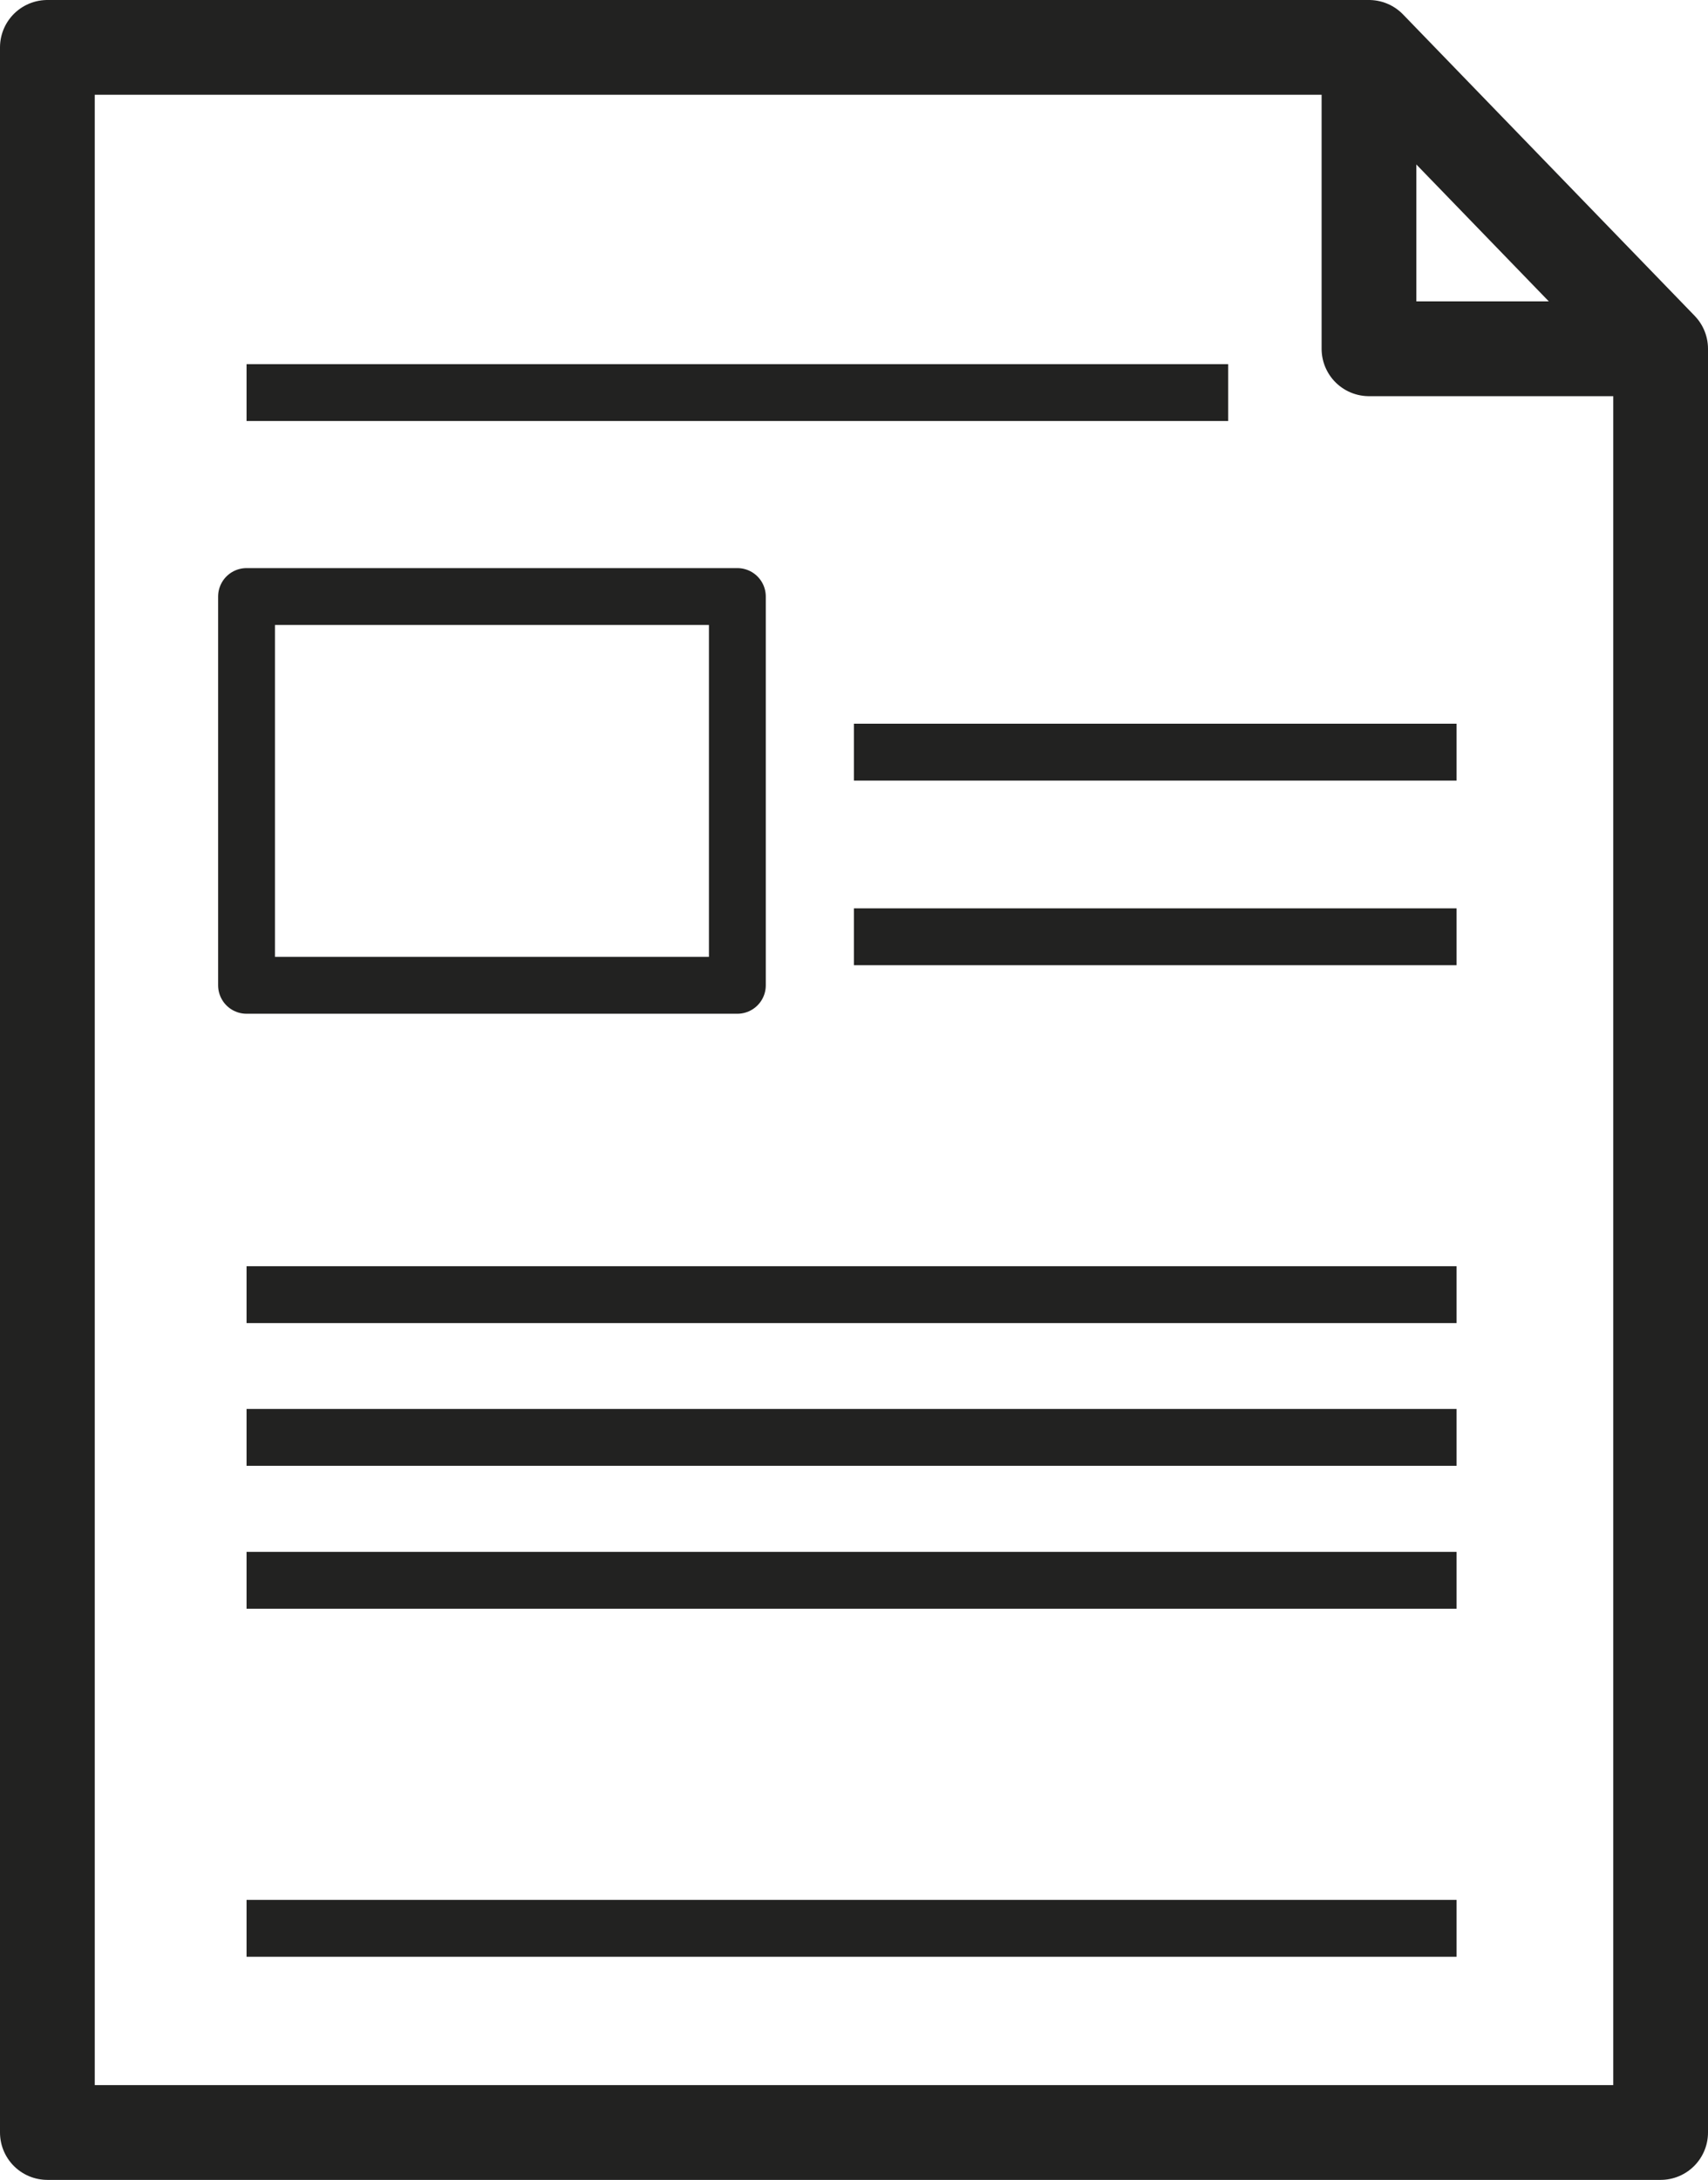
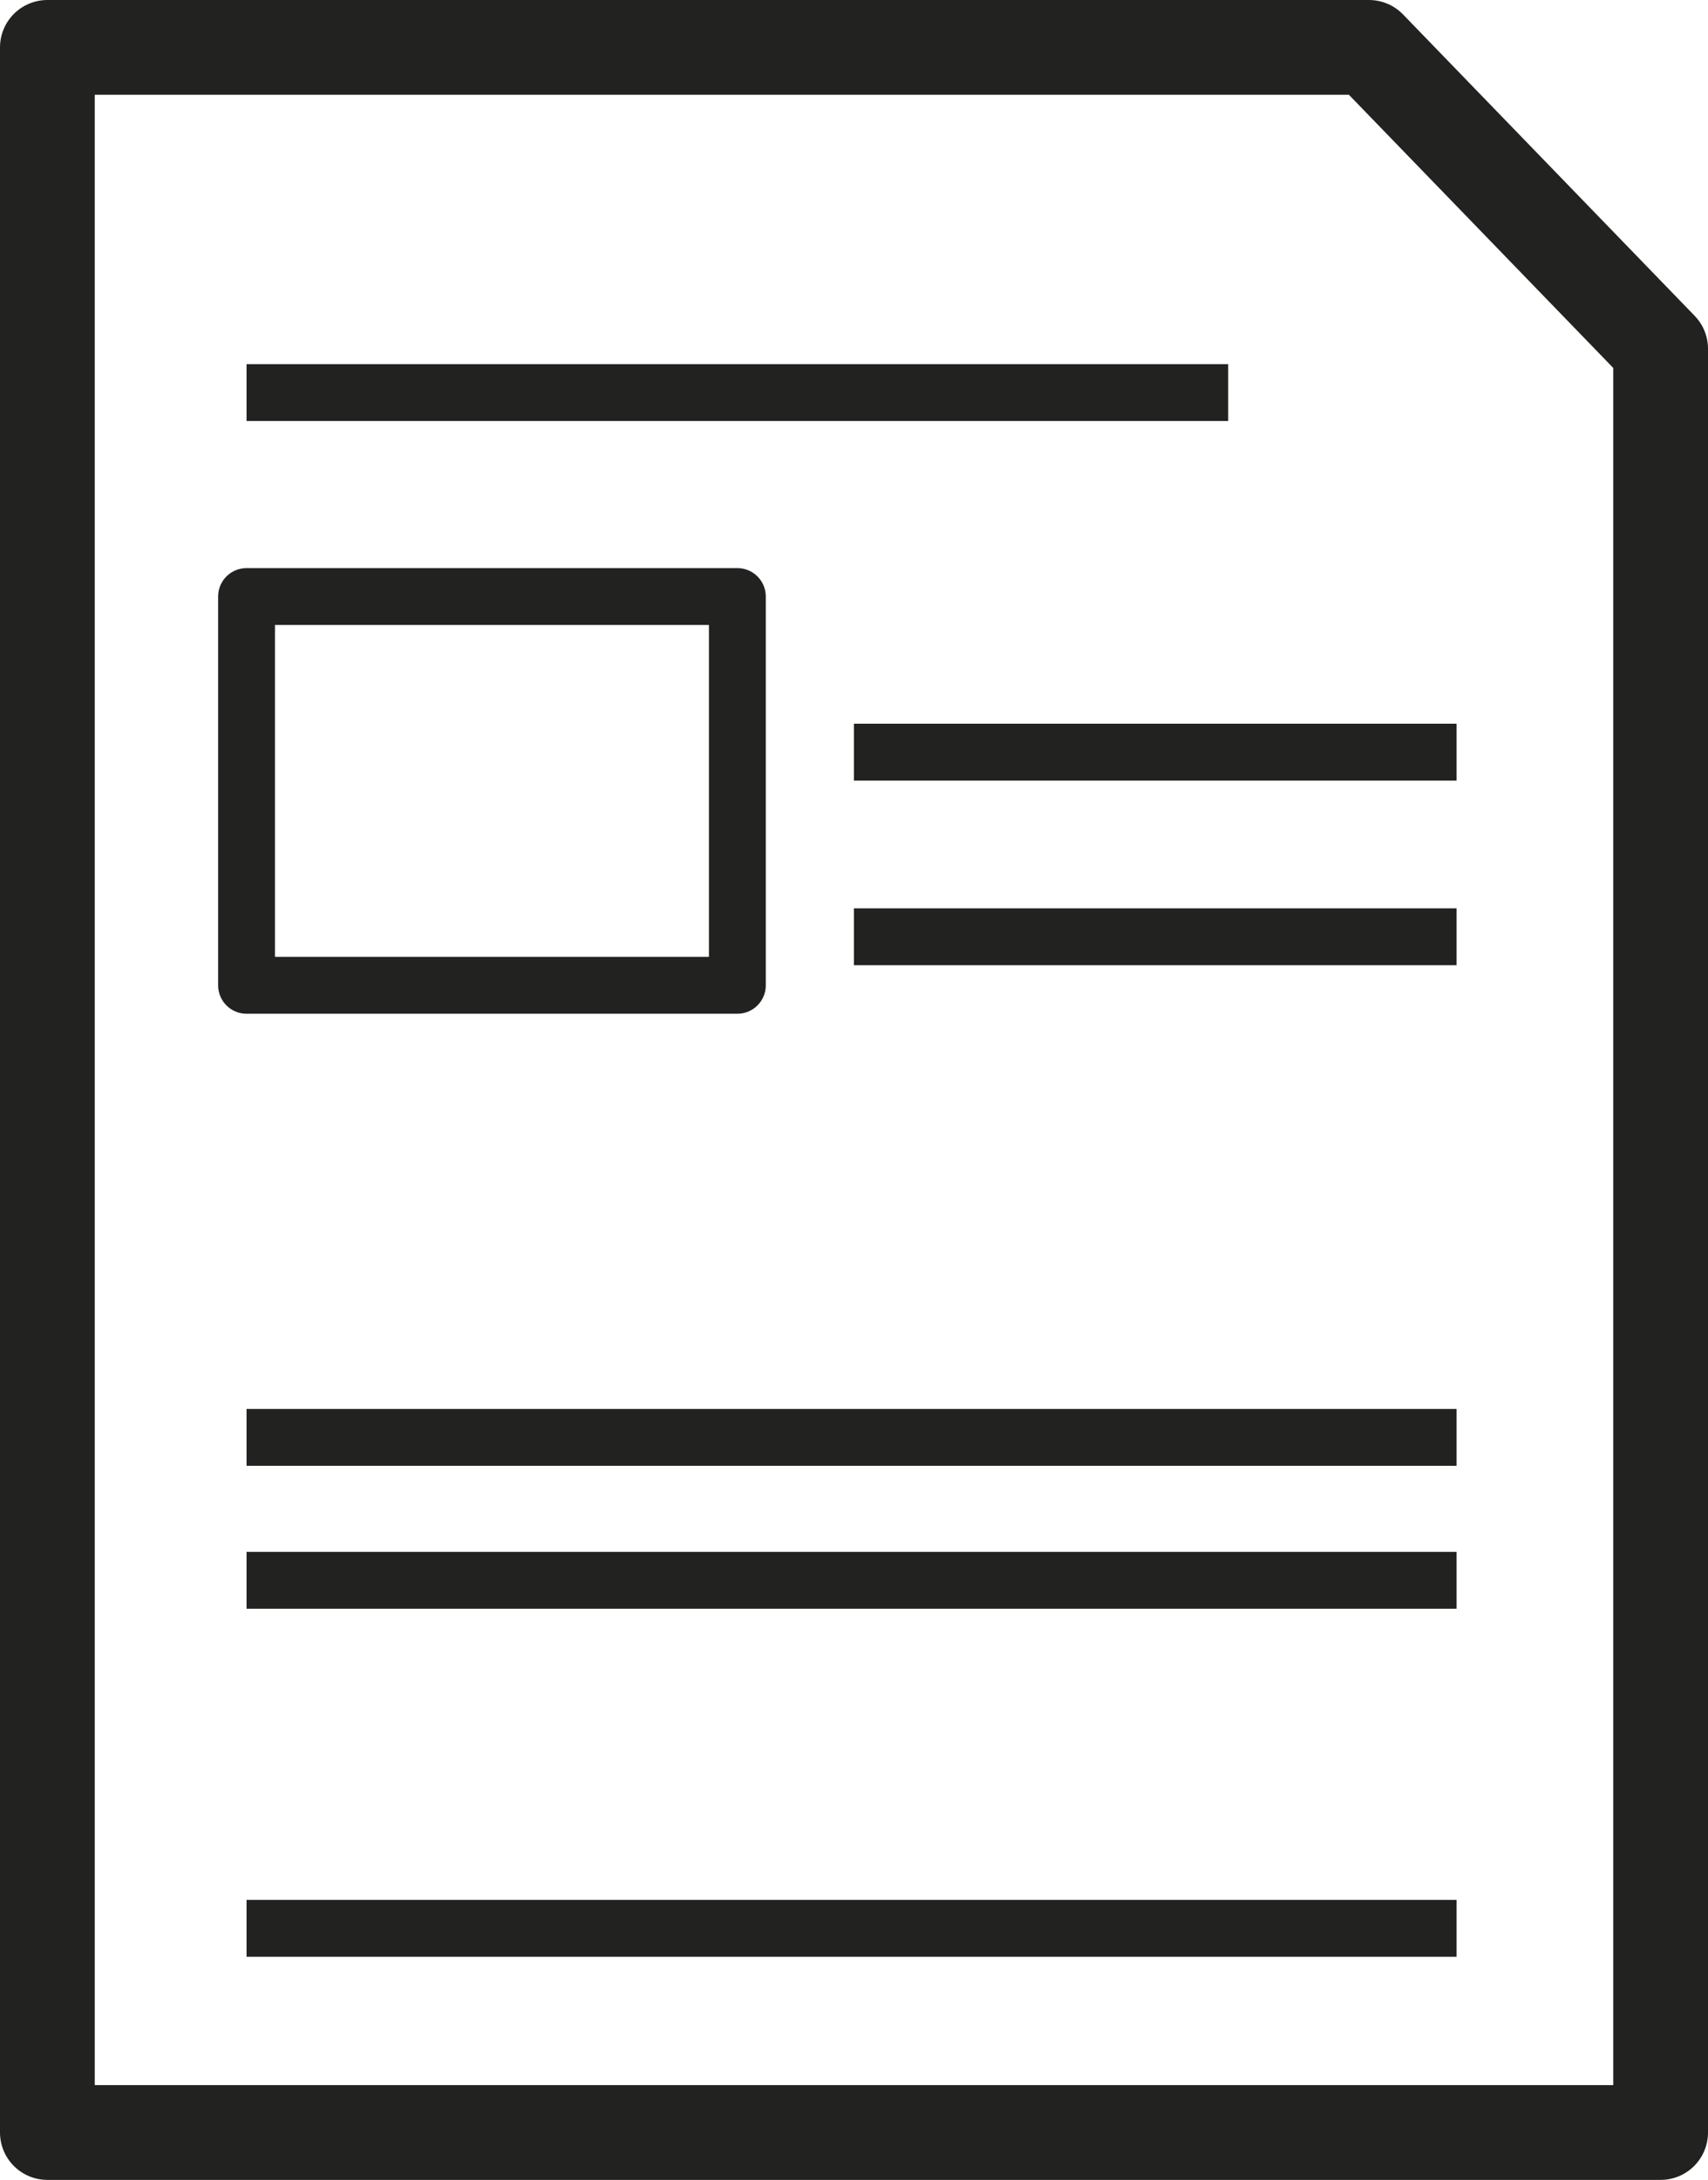
<svg xmlns="http://www.w3.org/2000/svg" id="_Слой_1" data-name="Слой 1" viewBox="0 0 90.13 115">
  <defs>
    <style>
      .cls-1 {
        stroke-width: 3px;
      }

      .cls-1, .cls-2 {
        fill: none;
        stroke: #222221;
        stroke-linejoin: round;
      }

      .cls-2 {
        stroke-width: 5px;
      }
    </style>
  </defs>
  <polygon class="cls-2" points="87.63 112.5 2.5 112.5 2.5 2.5 72.24 2.5 87.63 18.4 87.63 112.5" />
-   <polyline class="cls-2" points="72.24 2.5 72.24 18.4 87.63 18.4" />
  <line class="cls-1" x1="13.01" y1="20.71" x2="64.81" y2="20.71" />
  <rect class="cls-1" x="13.01" y="31.47" width="25.9" height="20.51" />
  <line class="cls-1" x1="45.06" y1="39.68" x2="76.86" y2="39.68" />
  <line class="cls-1" x1="45.06" y1="49.42" x2="76.86" y2="49.42" />
-   <line class="cls-1" x1="13.01" y1="68.3" x2="76.86" y2="68.3" />
  <line class="cls-1" x1="13.01" y1="75.83" x2="76.86" y2="75.83" />
  <line class="cls-1" x1="13.01" y1="83.37" x2="76.86" y2="83.37" />
  <line class="cls-1" x1="13.01" y1="101.73" x2="76.86" y2="101.73" />
</svg>